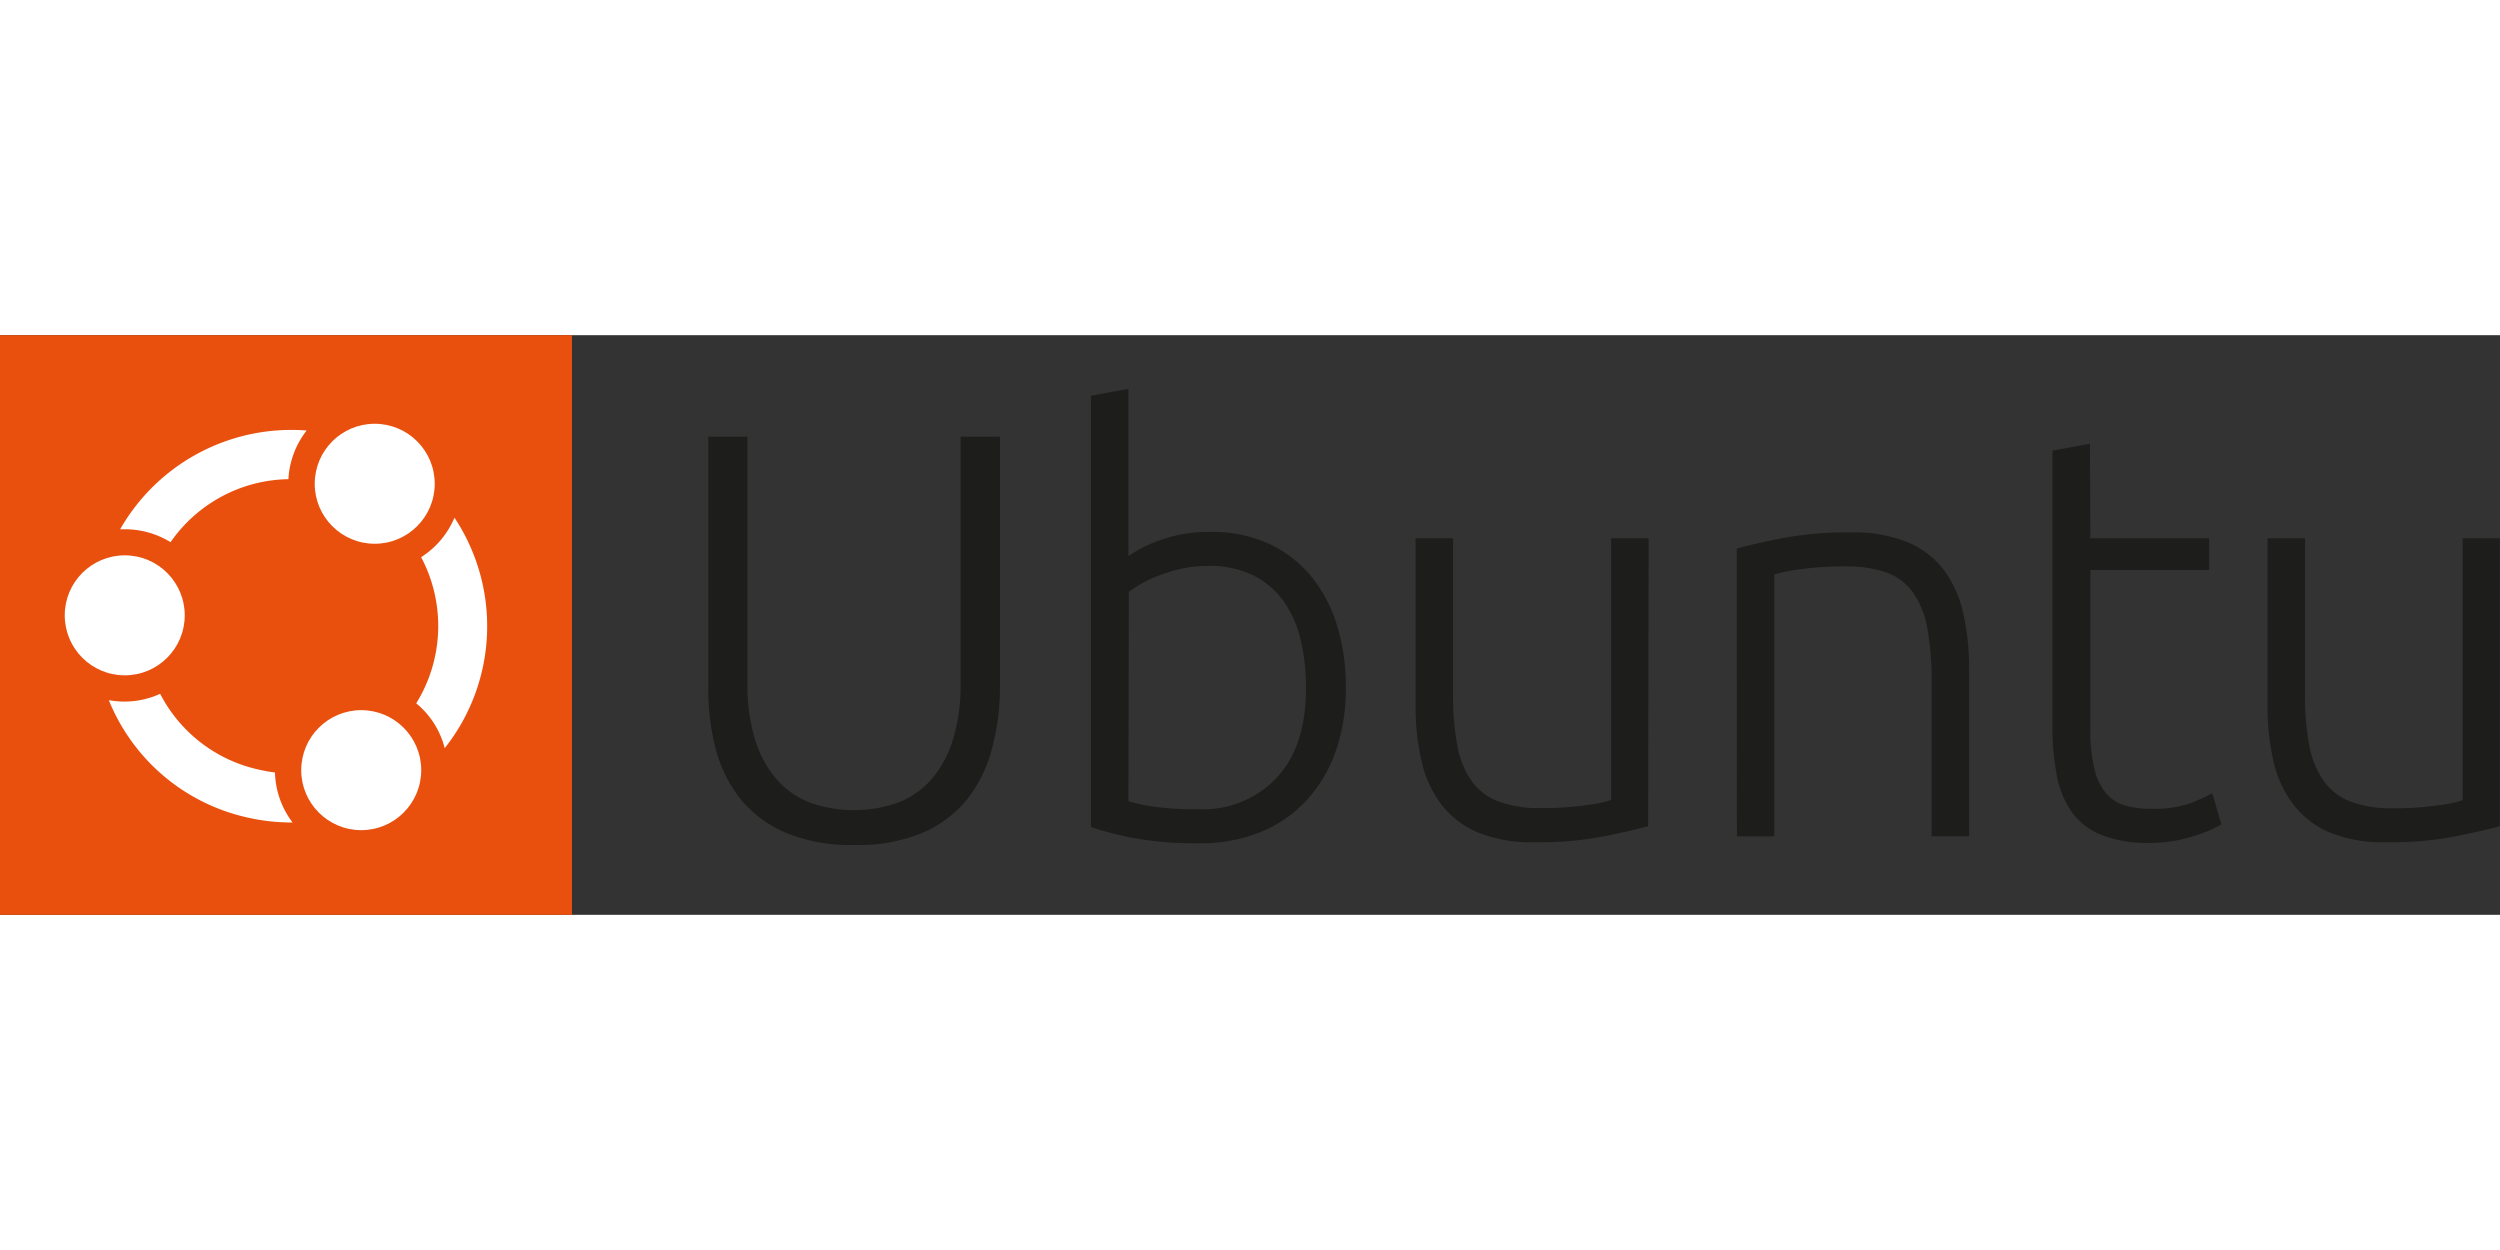
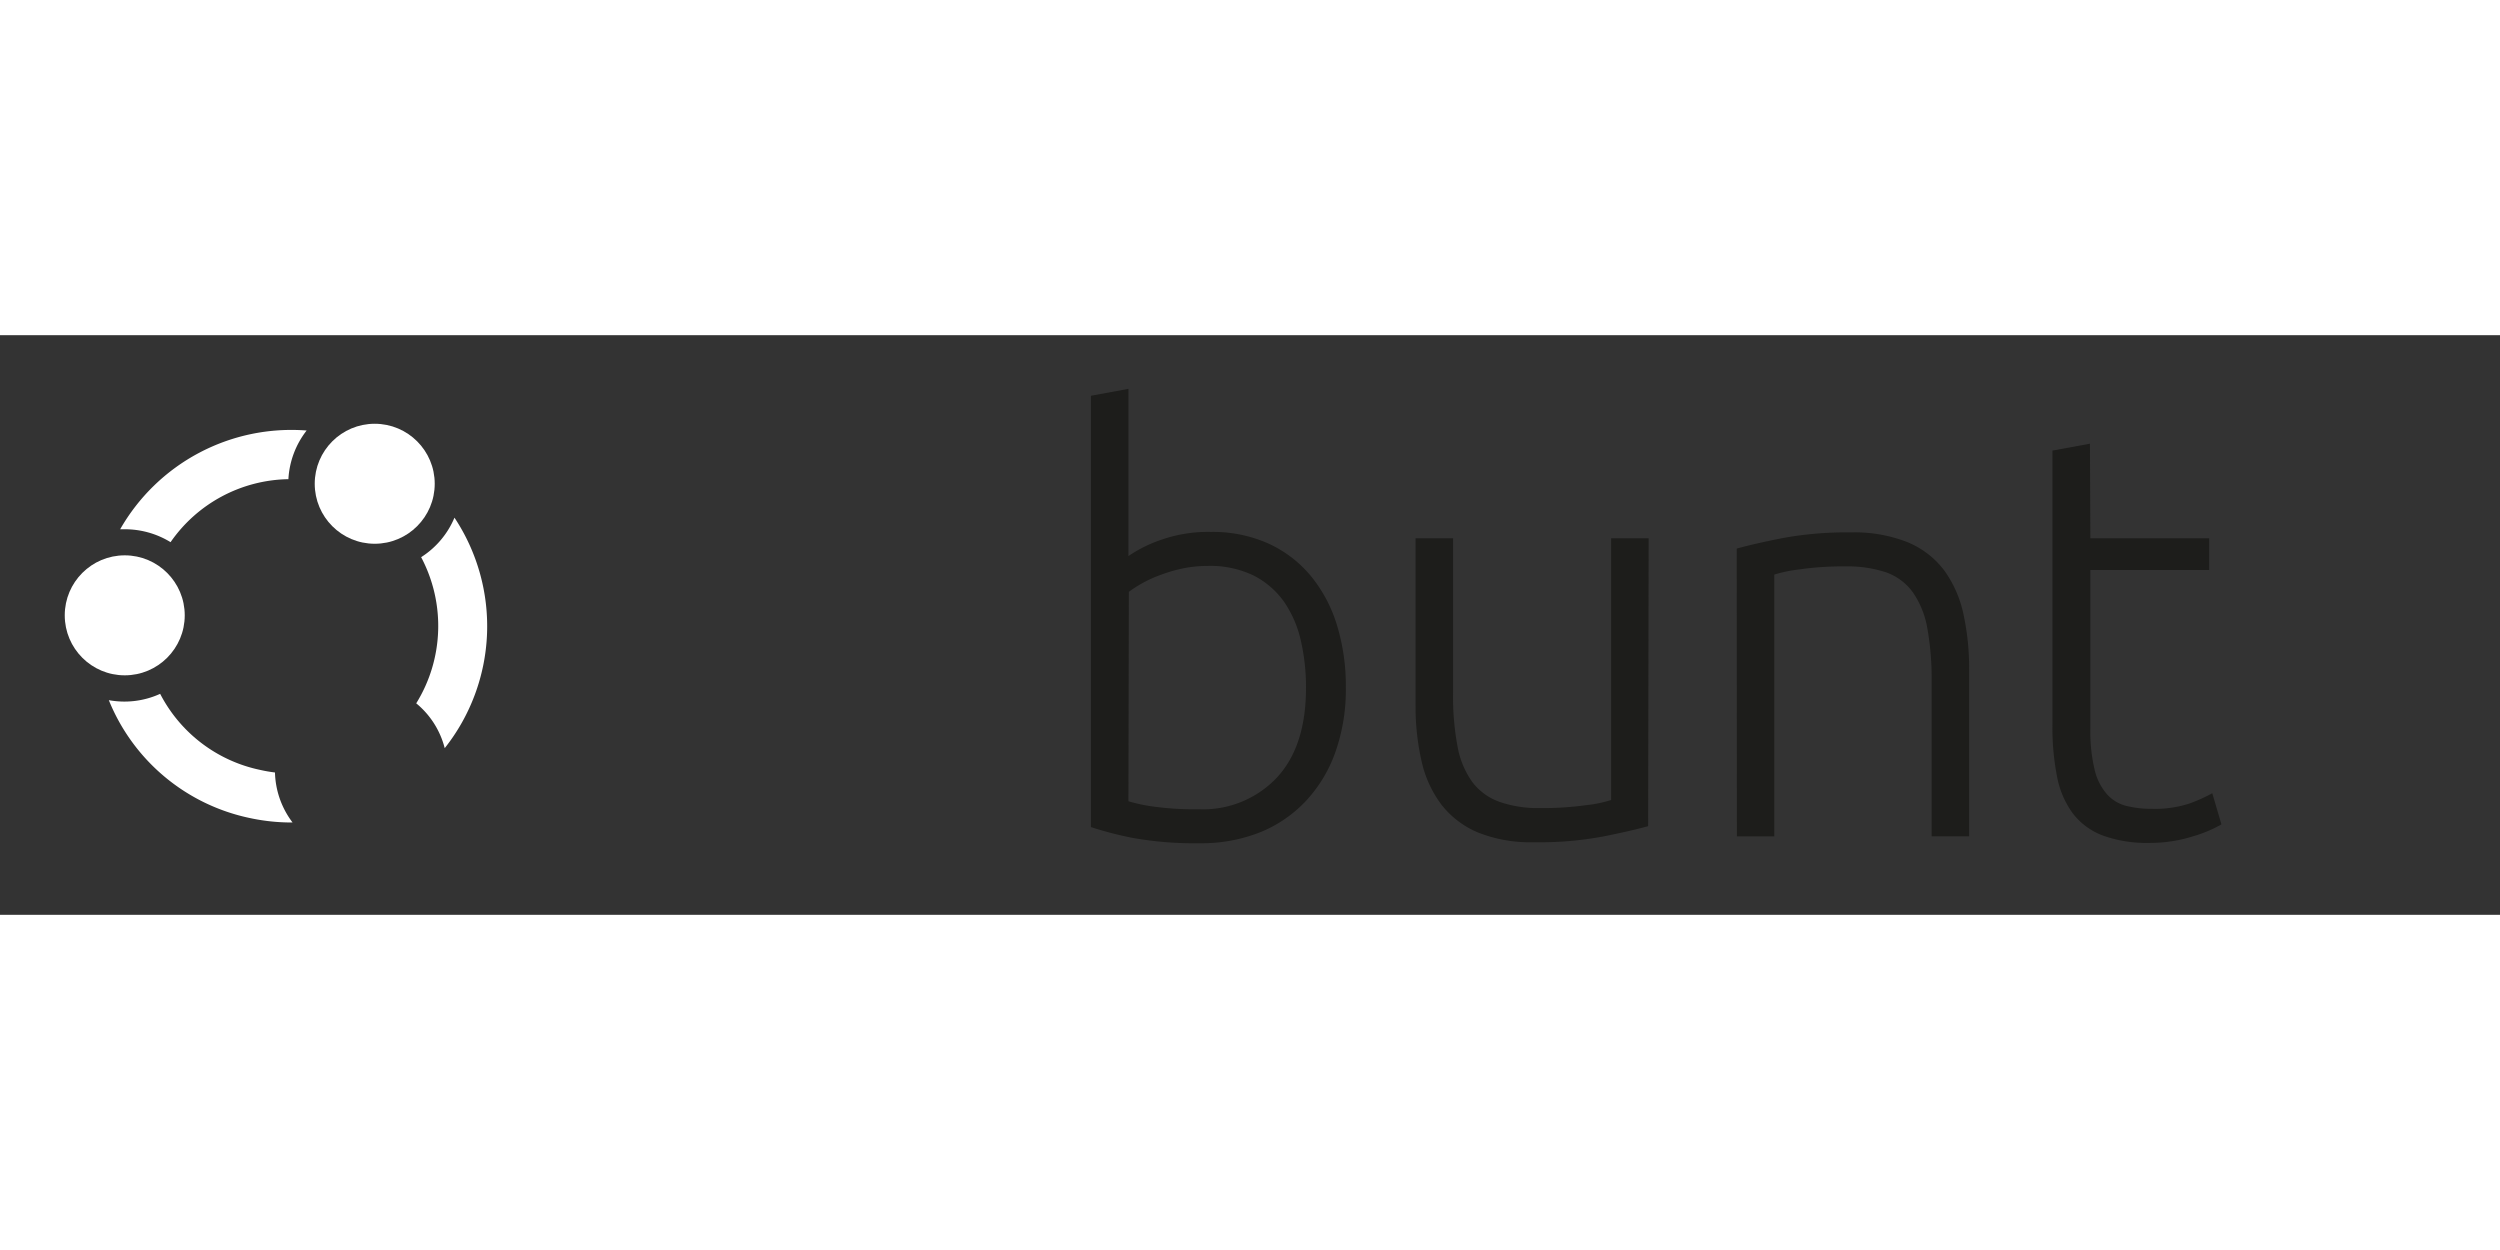
<svg xmlns="http://www.w3.org/2000/svg" width="300px" height="150px" id="Layer_1" data-name="Layer 1" viewBox="0 0 300.02 69.56">
  <rect x="0" y="0" width="300.02" height="69.56" fill="#333333" stroke="none" />
  <defs>
    <style>      .cls-2{fill:#1d1d1b}.cls-3{fill:#fff}    </style>
  </defs>
-   <path fill="#e9500e" d="M0 0H68.64V69.56H0z" />
-   <path d="M102.47,101.4a20.2,20.2,0,0,1-8.13-1.46,14.06,14.06,0,0,1-5.43-4,16.2,16.2,0,0,1-3-6A28.22,28.22,0,0,1,85,82.58V52.4h4.7V82a22.14,22.14,0,0,0,.93,6.81,13,13,0,0,0,2.6,4.74,10.06,10.06,0,0,0,4,2.77,15.82,15.82,0,0,0,10.52,0,10.1,10.1,0,0,0,4-2.77,13,13,0,0,0,2.59-4.74,22.15,22.15,0,0,0,.94-6.81V52.4H120V82.58A28.21,28.21,0,0,1,119,90a16.36,16.36,0,0,1-3,6,14,14,0,0,1-5.44,4A20.24,20.24,0,0,1,102.47,101.4Z" class="cls-2" transform="translate(0 -40.22)" />
  <path d="M135.42,66.73a16,16,0,0,1,3.77-1.9,17.08,17.08,0,0,1,6.13-1,16.34,16.34,0,0,1,6.89,1.39,14.4,14.4,0,0,1,5.08,3.87A17.18,17.18,0,0,1,160.44,75a24.85,24.85,0,0,1,1.07,7.51,22.4,22.4,0,0,1-1.28,7.82,16.76,16.76,0,0,1-3.59,5.87,15.52,15.52,0,0,1-5.53,3.72,19.12,19.12,0,0,1-7.18,1.27,41.85,41.85,0,0,1-7.89-.62,41.36,41.36,0,0,1-5.12-1.32V47.49l4.5-.83Zm0,29.42a19.18,19.18,0,0,0,3.08.65,35.68,35.68,0,0,0,5.37.31,12.17,12.17,0,0,0,9.34-3.77q3.53-3.77,3.52-10.83a24.87,24.87,0,0,0-.62-5.64,13.42,13.42,0,0,0-2-4.64,10.1,10.1,0,0,0-3.63-3.15,12,12,0,0,0-5.58-1.17,15,15,0,0,0-3,.31,18.18,18.18,0,0,0-2.7.8,14,14,0,0,0-2.18,1,14.88,14.88,0,0,0-1.55,1Z" class="cls-2" transform="translate(0 -40.22)" />
  <path d="M197.79,99.14q-2,.56-5.4,1.24a41.33,41.33,0,0,1-8.31.69,16.92,16.92,0,0,1-6.71-1.17A10.89,10.89,0,0,1,173,96.58a13.52,13.52,0,0,1-2.39-5.19,29.34,29.34,0,0,1-.73-6.73V64.59h4.5V83.2a32.33,32.33,0,0,0,.55,6.44,10.43,10.43,0,0,0,1.8,4.26A7.07,7.07,0,0,0,180,96.24a14.05,14.05,0,0,0,4.81.73,38.08,38.08,0,0,0,5.54-.35,14.65,14.65,0,0,0,3-.62V64.59h4.5Z" class="cls-2" transform="translate(0 -40.22)" />
  <path d="M208.42,65.83q2-.56,5.4-1.24a42,42,0,0,1,8.3-.7,17.23,17.23,0,0,1,6.82,1.18,10.57,10.57,0,0,1,4.36,3.35,13.84,13.84,0,0,1,2.32,5.23,30.28,30.28,0,0,1,.69,6.71v20h-4.5V81.82a34,34,0,0,0-.52-6.45,10.79,10.79,0,0,0-1.73-4.29,6.79,6.79,0,0,0-3.18-2.39,14.63,14.63,0,0,0-4.95-.72,36.13,36.13,0,0,0-5.5.36,16.64,16.64,0,0,0-3,.62v31.42h-4.49Z" class="cls-2" transform="translate(0 -40.22)" />
  <path d="M250.86,64.59h14.26V68.4H250.86v19a19.68,19.68,0,0,0,.52,5,6.81,6.81,0,0,0,1.49,2.93,4.64,4.64,0,0,0,2.35,1.39,12.44,12.44,0,0,0,3,.34,13.34,13.34,0,0,0,4.57-.65,19.24,19.24,0,0,0,2.7-1.22l1.1,3.74a15.79,15.79,0,0,1-3.38,1.42,17.1,17.1,0,0,1-5.27.8,15.53,15.53,0,0,1-5.57-.88,8.16,8.16,0,0,1-3.6-2.64,10.81,10.81,0,0,1-1.9-4.4,30.34,30.34,0,0,1-.56-6.23V54.07l4.5-.83Z" class="cls-2" transform="translate(0 -40.22)" />
-   <path d="M300,99.14q-2,.56-5.4,1.24a41.29,41.29,0,0,1-8.3.69,16.93,16.93,0,0,1-6.72-1.17,10.82,10.82,0,0,1-4.35-3.34,13.52,13.52,0,0,1-2.39-5.19,29.16,29.16,0,0,1-.72-6.71V64.59h4.5V83.2a31.6,31.6,0,0,0,.55,6.44A10.43,10.43,0,0,0,279,93.9a7.07,7.07,0,0,0,3.23,2.34A14.05,14.05,0,0,0,287,97a38.08,38.08,0,0,0,5.54-.35,14.65,14.65,0,0,0,3-.62V64.59H300Z" class="cls-2" transform="translate(0 -40.22)" />
  <circle cx="14.97" cy="33.62" r="7.2" class="cls-3" />
  <circle cx="44.97" cy="17.83" r="7.2" class="cls-3" />
  <path d="M31.22,92.39a17.55,17.55,0,0,1-12-9.13,10.34,10.34,0,0,1-6.16.76A23.44,23.44,0,0,0,30,98.17a23.71,23.71,0,0,0,5.11.53,10.34,10.34,0,0,1-2.11-6A17.45,17.45,0,0,1,31.22,92.39Z" class="cls-3" transform="translate(0 -40.22)" />
-   <circle cx="43.35" cy="52.2" r="7.2" class="cls-3" />
  <path d="M53.37,89.78a23.57,23.57,0,0,0,1.17-27.66,10.37,10.37,0,0,1-4,4.74,17.64,17.64,0,0,1-.59,17.54A10.23,10.23,0,0,1,53.37,89.78Z" class="cls-3" transform="translate(0 -40.22)" />
  <path d="M14.42,63.51H15a10.48,10.48,0,0,1,5.47,1.55,17.54,17.54,0,0,1,14.14-7.56,10.4,10.4,0,0,1,2.19-5.84A23.67,23.67,0,0,0,14.42,63.51Z" class="cls-3" transform="translate(0 -40.22)" />
</svg>